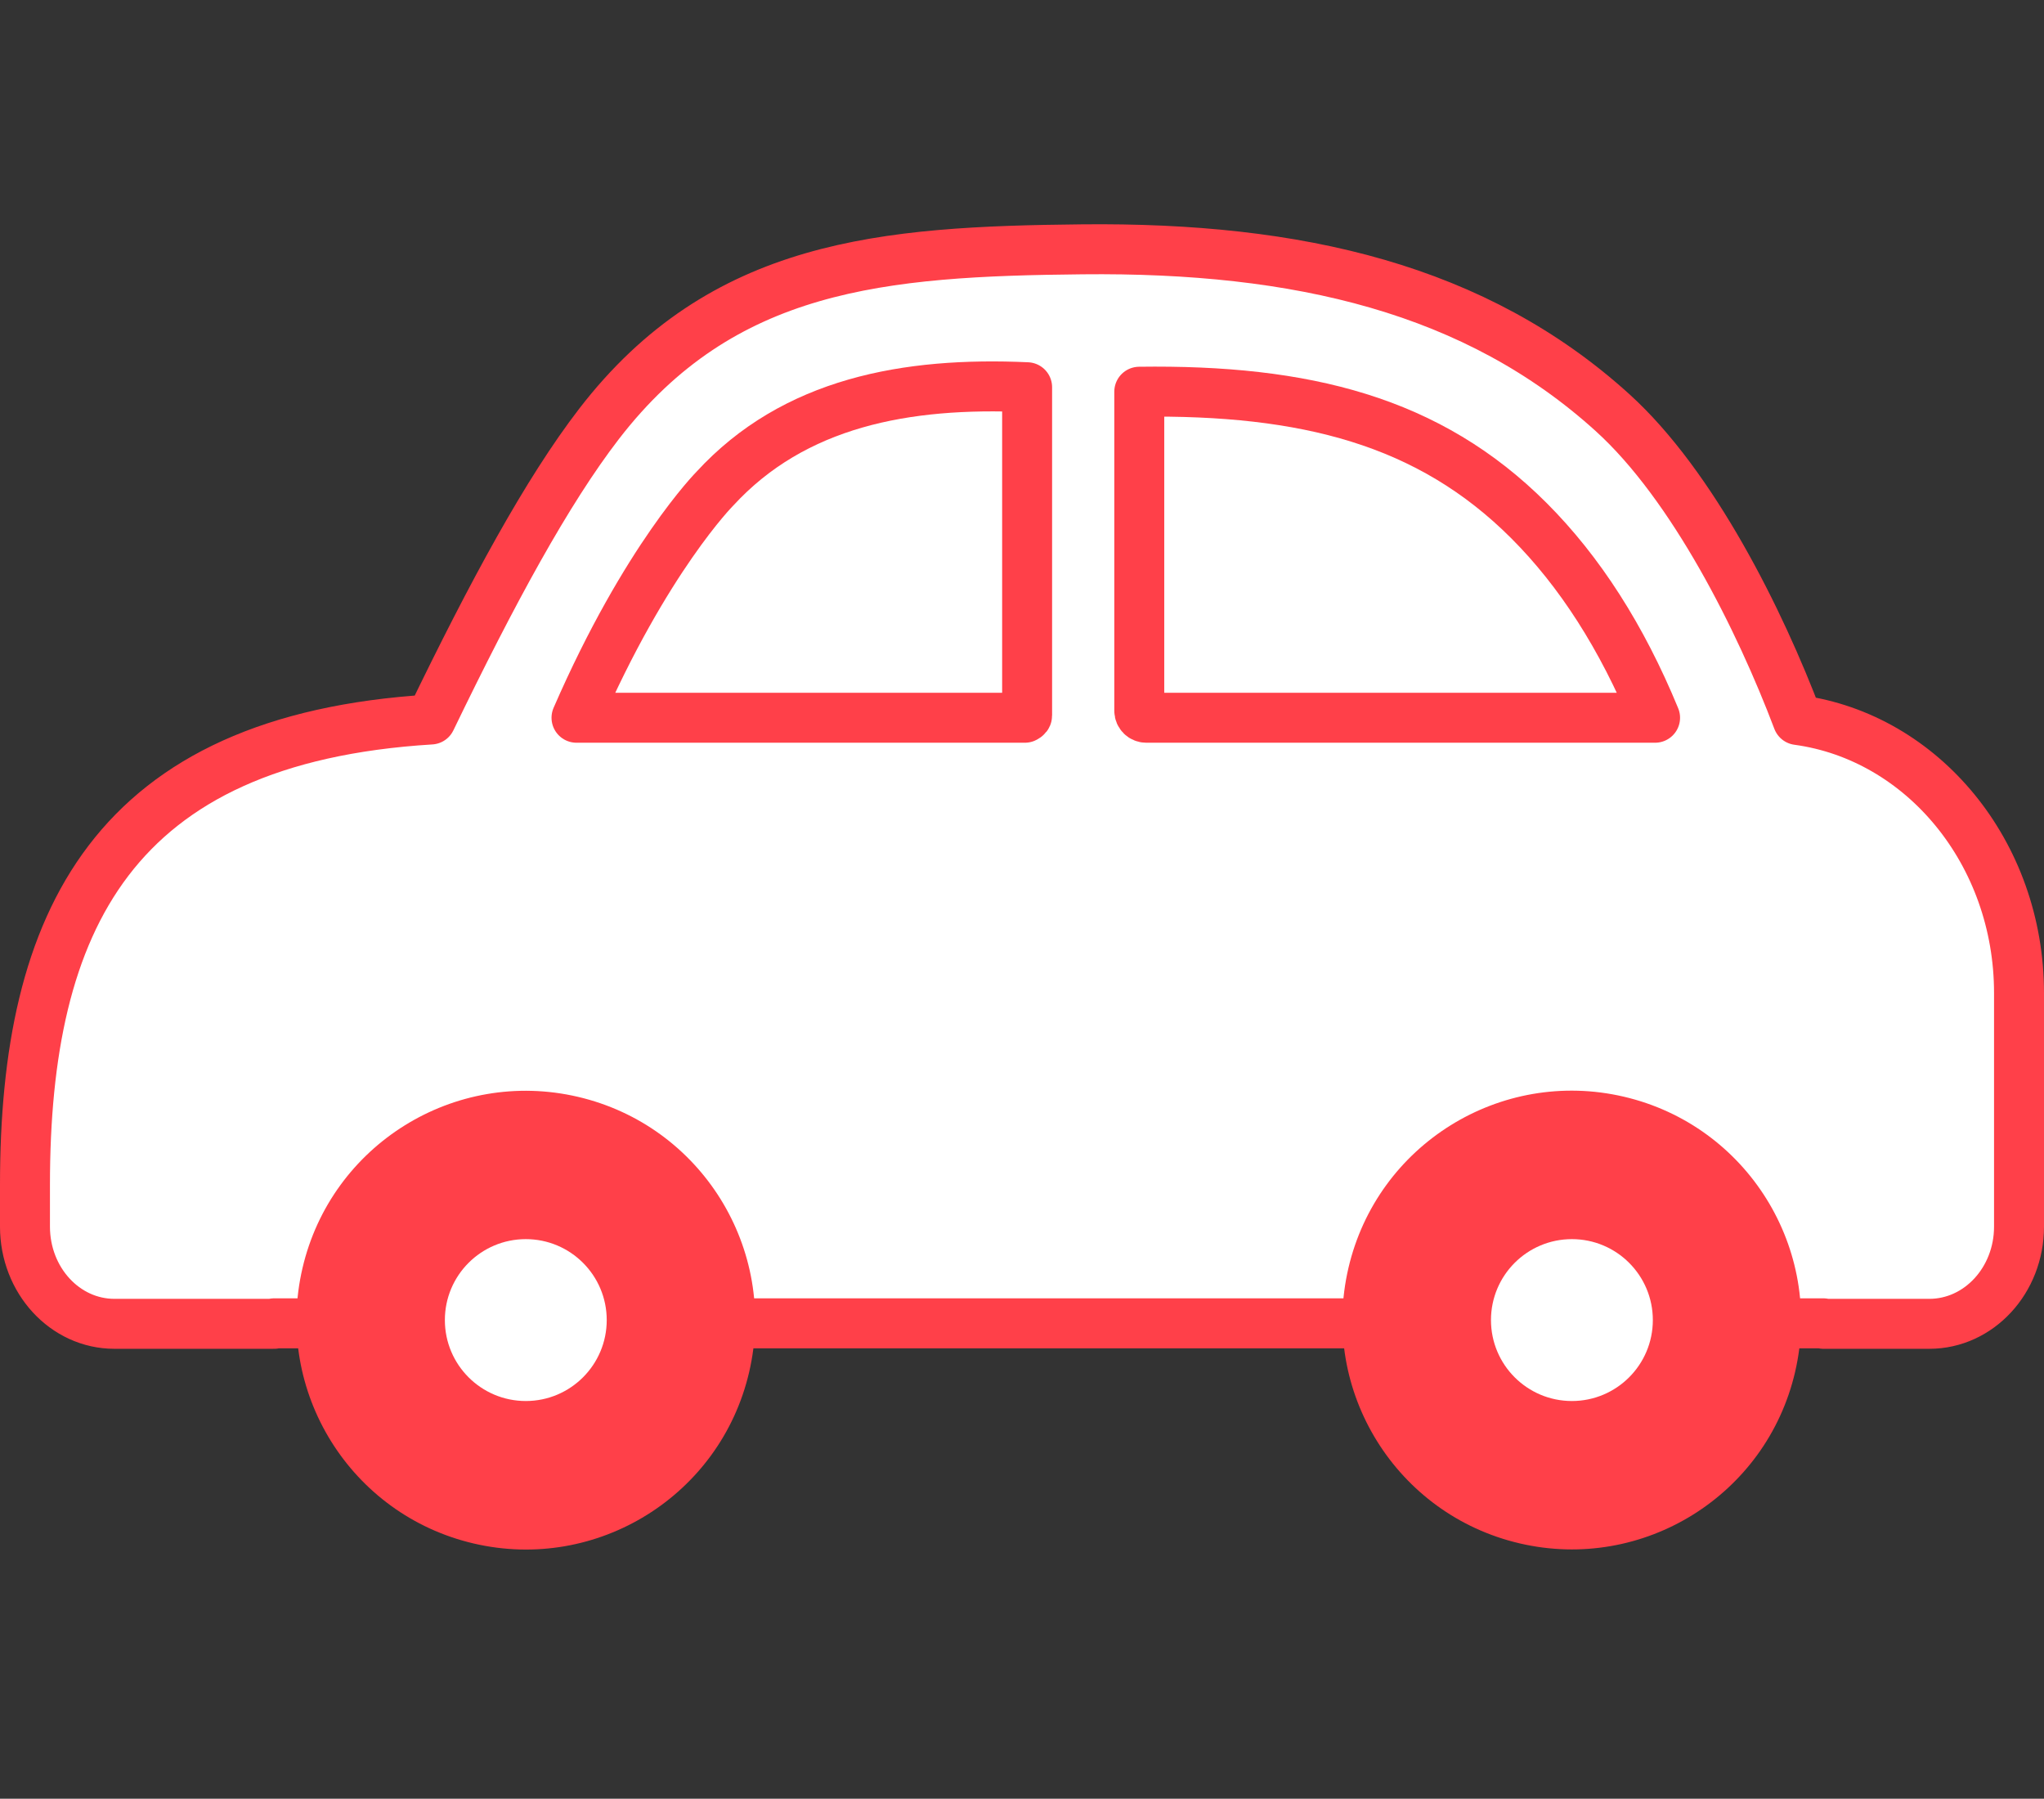
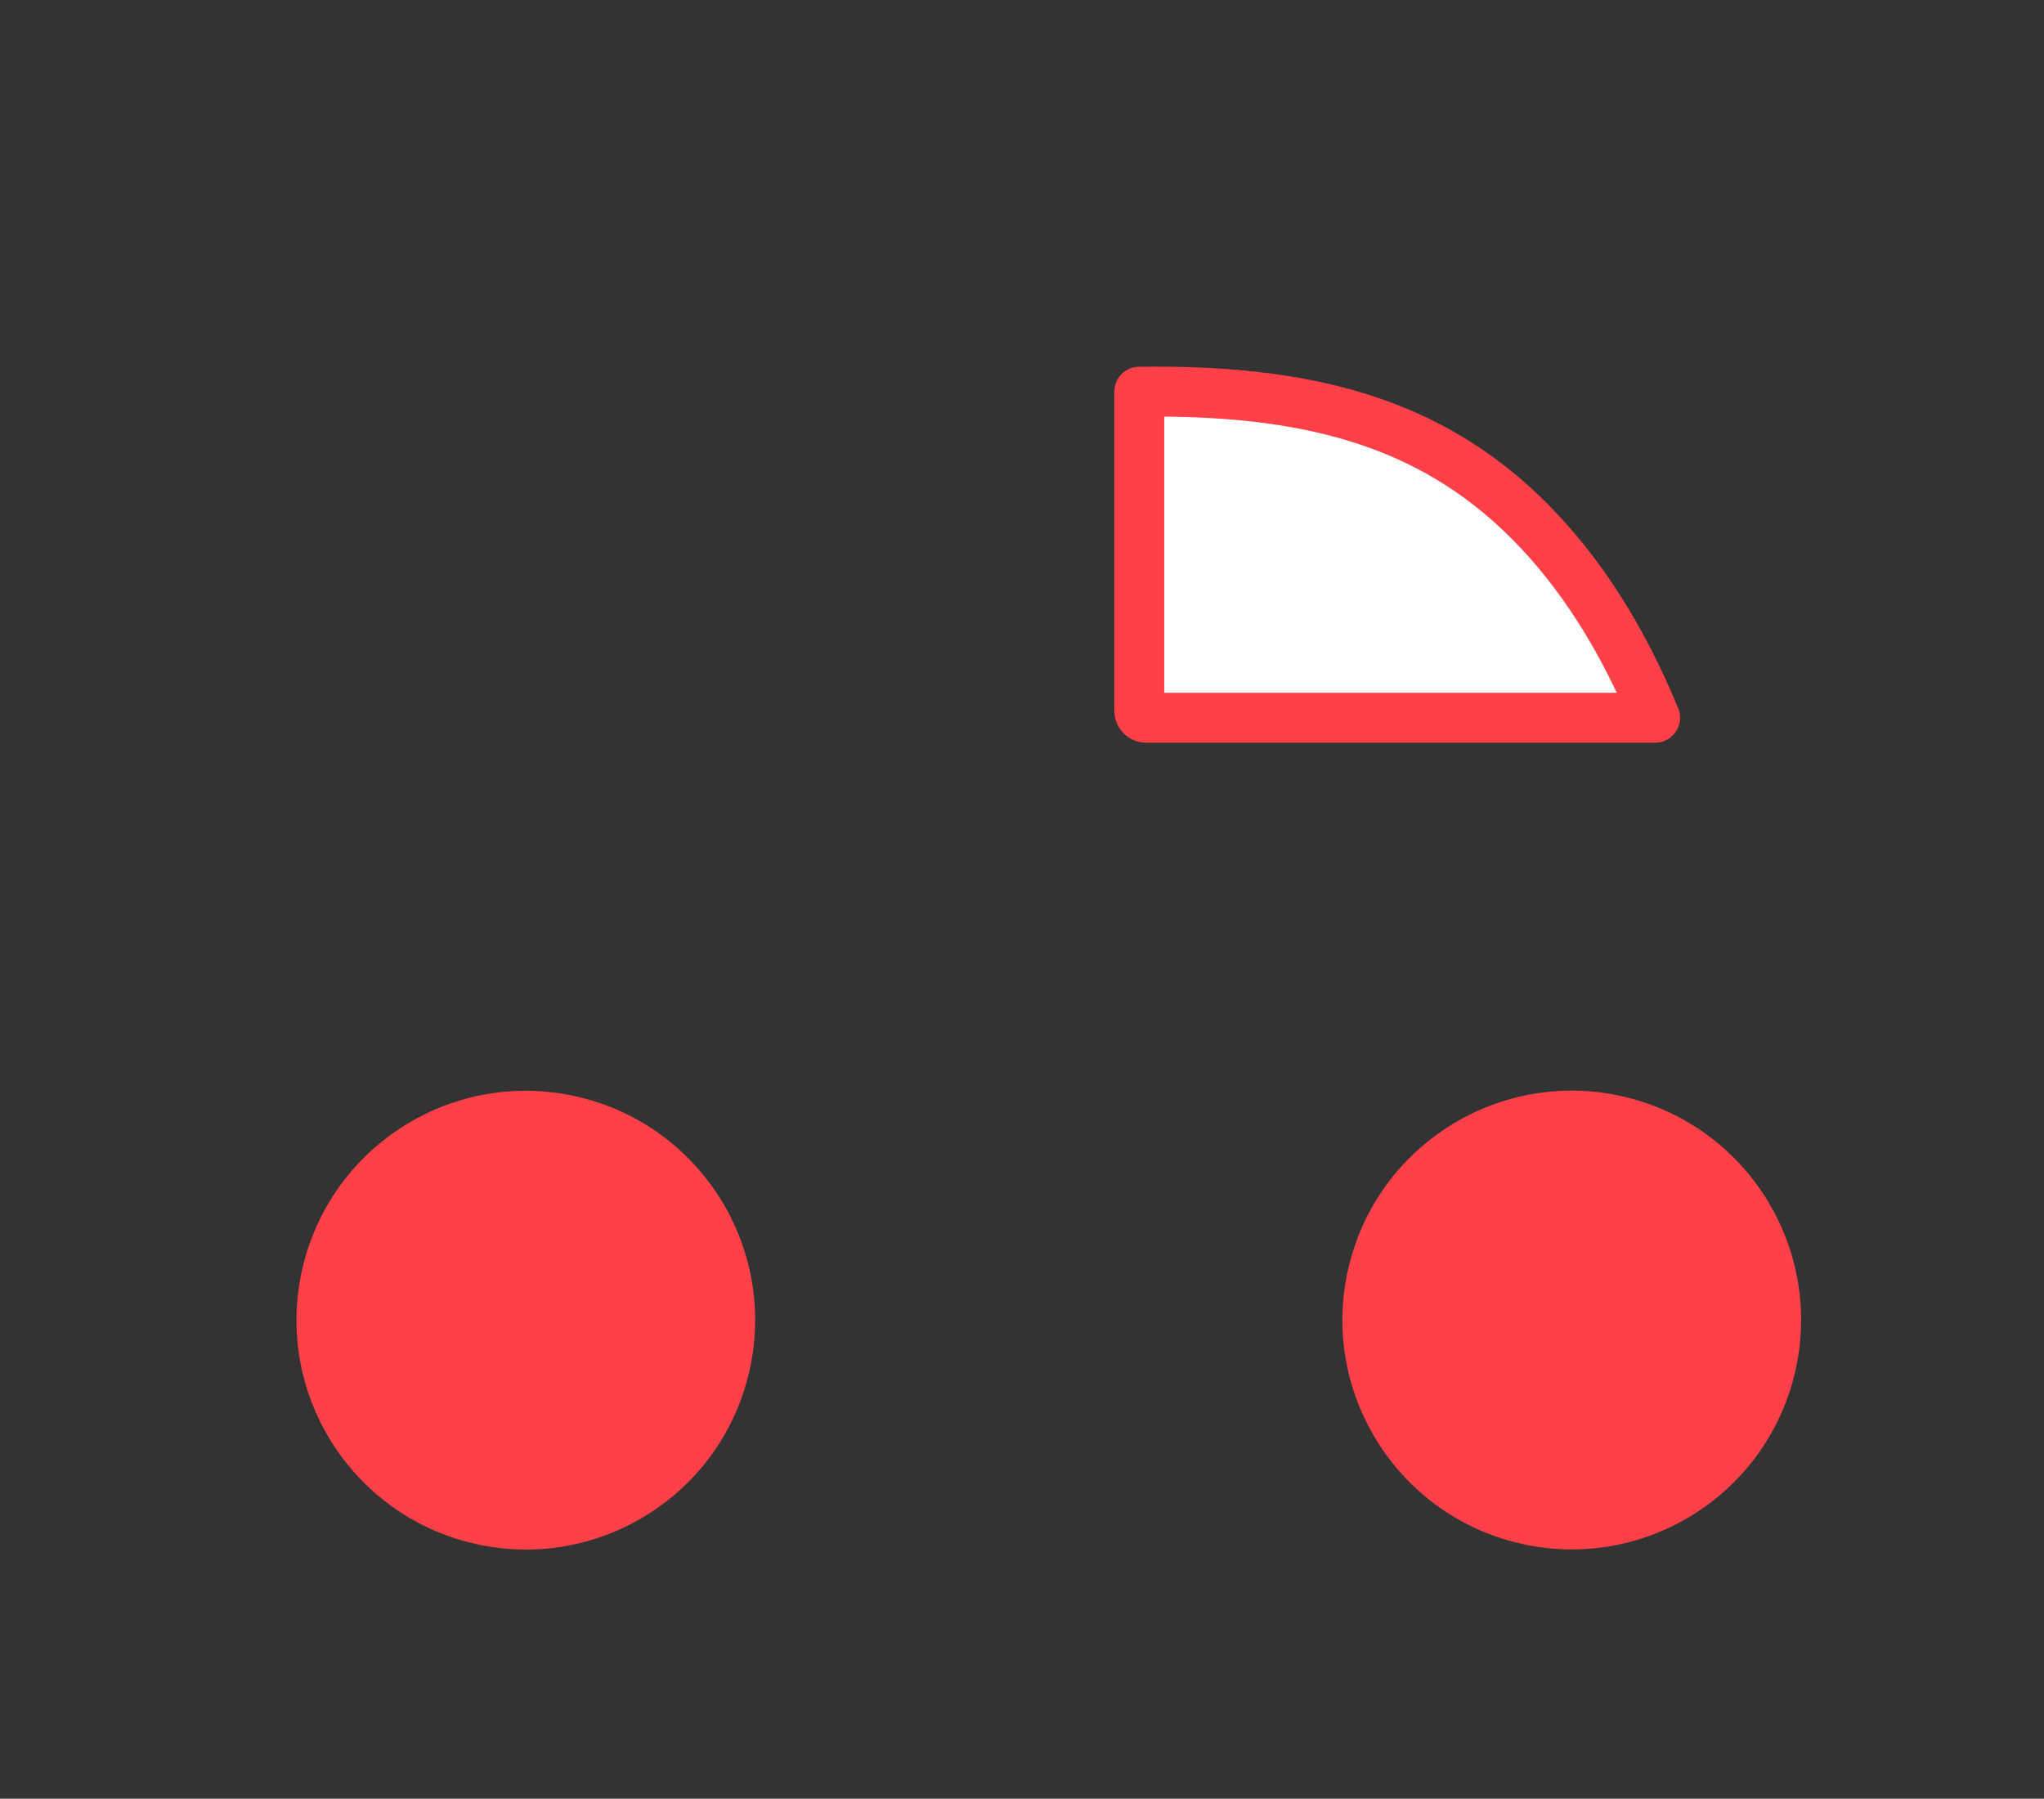
<svg xmlns="http://www.w3.org/2000/svg" id="_レイヤー_2" data-name="レイヤー 2" width="81.83" height="72" viewBox="0 0 81.83 72">
  <rect x="0" y="0" width="81.83" height="72" fill="#333333" stroke="none" />
  <defs>
    <style>
      .cls-1 {
        fill: none;
      }

      .cls-2 {
        stroke: #ff4049;
        stroke-linecap: round;
        stroke-linejoin: round;
        stroke-width: 2px;
      }

      .cls-2, .cls-3 {
        fill: #fff;
      }

      .cls-4 {
        fill: #ff4049;
      }
    </style>
  </defs>
  <g id="design">
    <g>
      <g>
-         <path class="cls-2" d="M73,52.97v.02h4.24c1.98,0,3.59-1.74,3.59-3.89v-9.35c0-5.61-3.86-10.25-8.86-10.93-1.51-3.99-4.19-9.38-7.41-12.3-5.47-4.96-12.58-6.63-21.23-6.54-7.98.08-14.41.58-19.35,6.99-2.07,2.69-4.26,6.72-6.73,11.83C4.5,29.58,1,36.88,1,47.42v1.68c0,2.15,1.6,3.89,3.58,3.89h6.39v-.02h62.03Z" />
        <g>
          <path class="cls-2" d="M45.9,28.73h20.36c-1.33-3.23-3.02-5.86-5.05-7.89-4-4-8.96-5.25-15.6-5.16v12.77c0,.16.13.28.28.28Z" />
-           <path class="cls-2" d="M41.12,28.64v-13.14c-4.84-.22-9.33.61-12.5,4.06,0,0-2.76,2.78-5.54,9.17h17.95s.09-.04.09-.09Z" />
        </g>
        <circle class="cls-4" cx="21.05" cy="52.84" r="9.18" transform="translate(-35.19 61.34) rotate(-76.87)" />
-         <circle class="cls-3" cx="21.05" cy="52.84" r="3.24" />
        <circle class="cls-4" cx="62.93" cy="52.84" r="9.18" transform="translate(-2.83 102.12) rotate(-76.87)" />
-         <circle class="cls-3" cx="62.93" cy="52.84" r="3.24" />
      </g>
      <rect class="cls-1" x=".92" width="80" height="72" />
    </g>
  </g>
</svg>